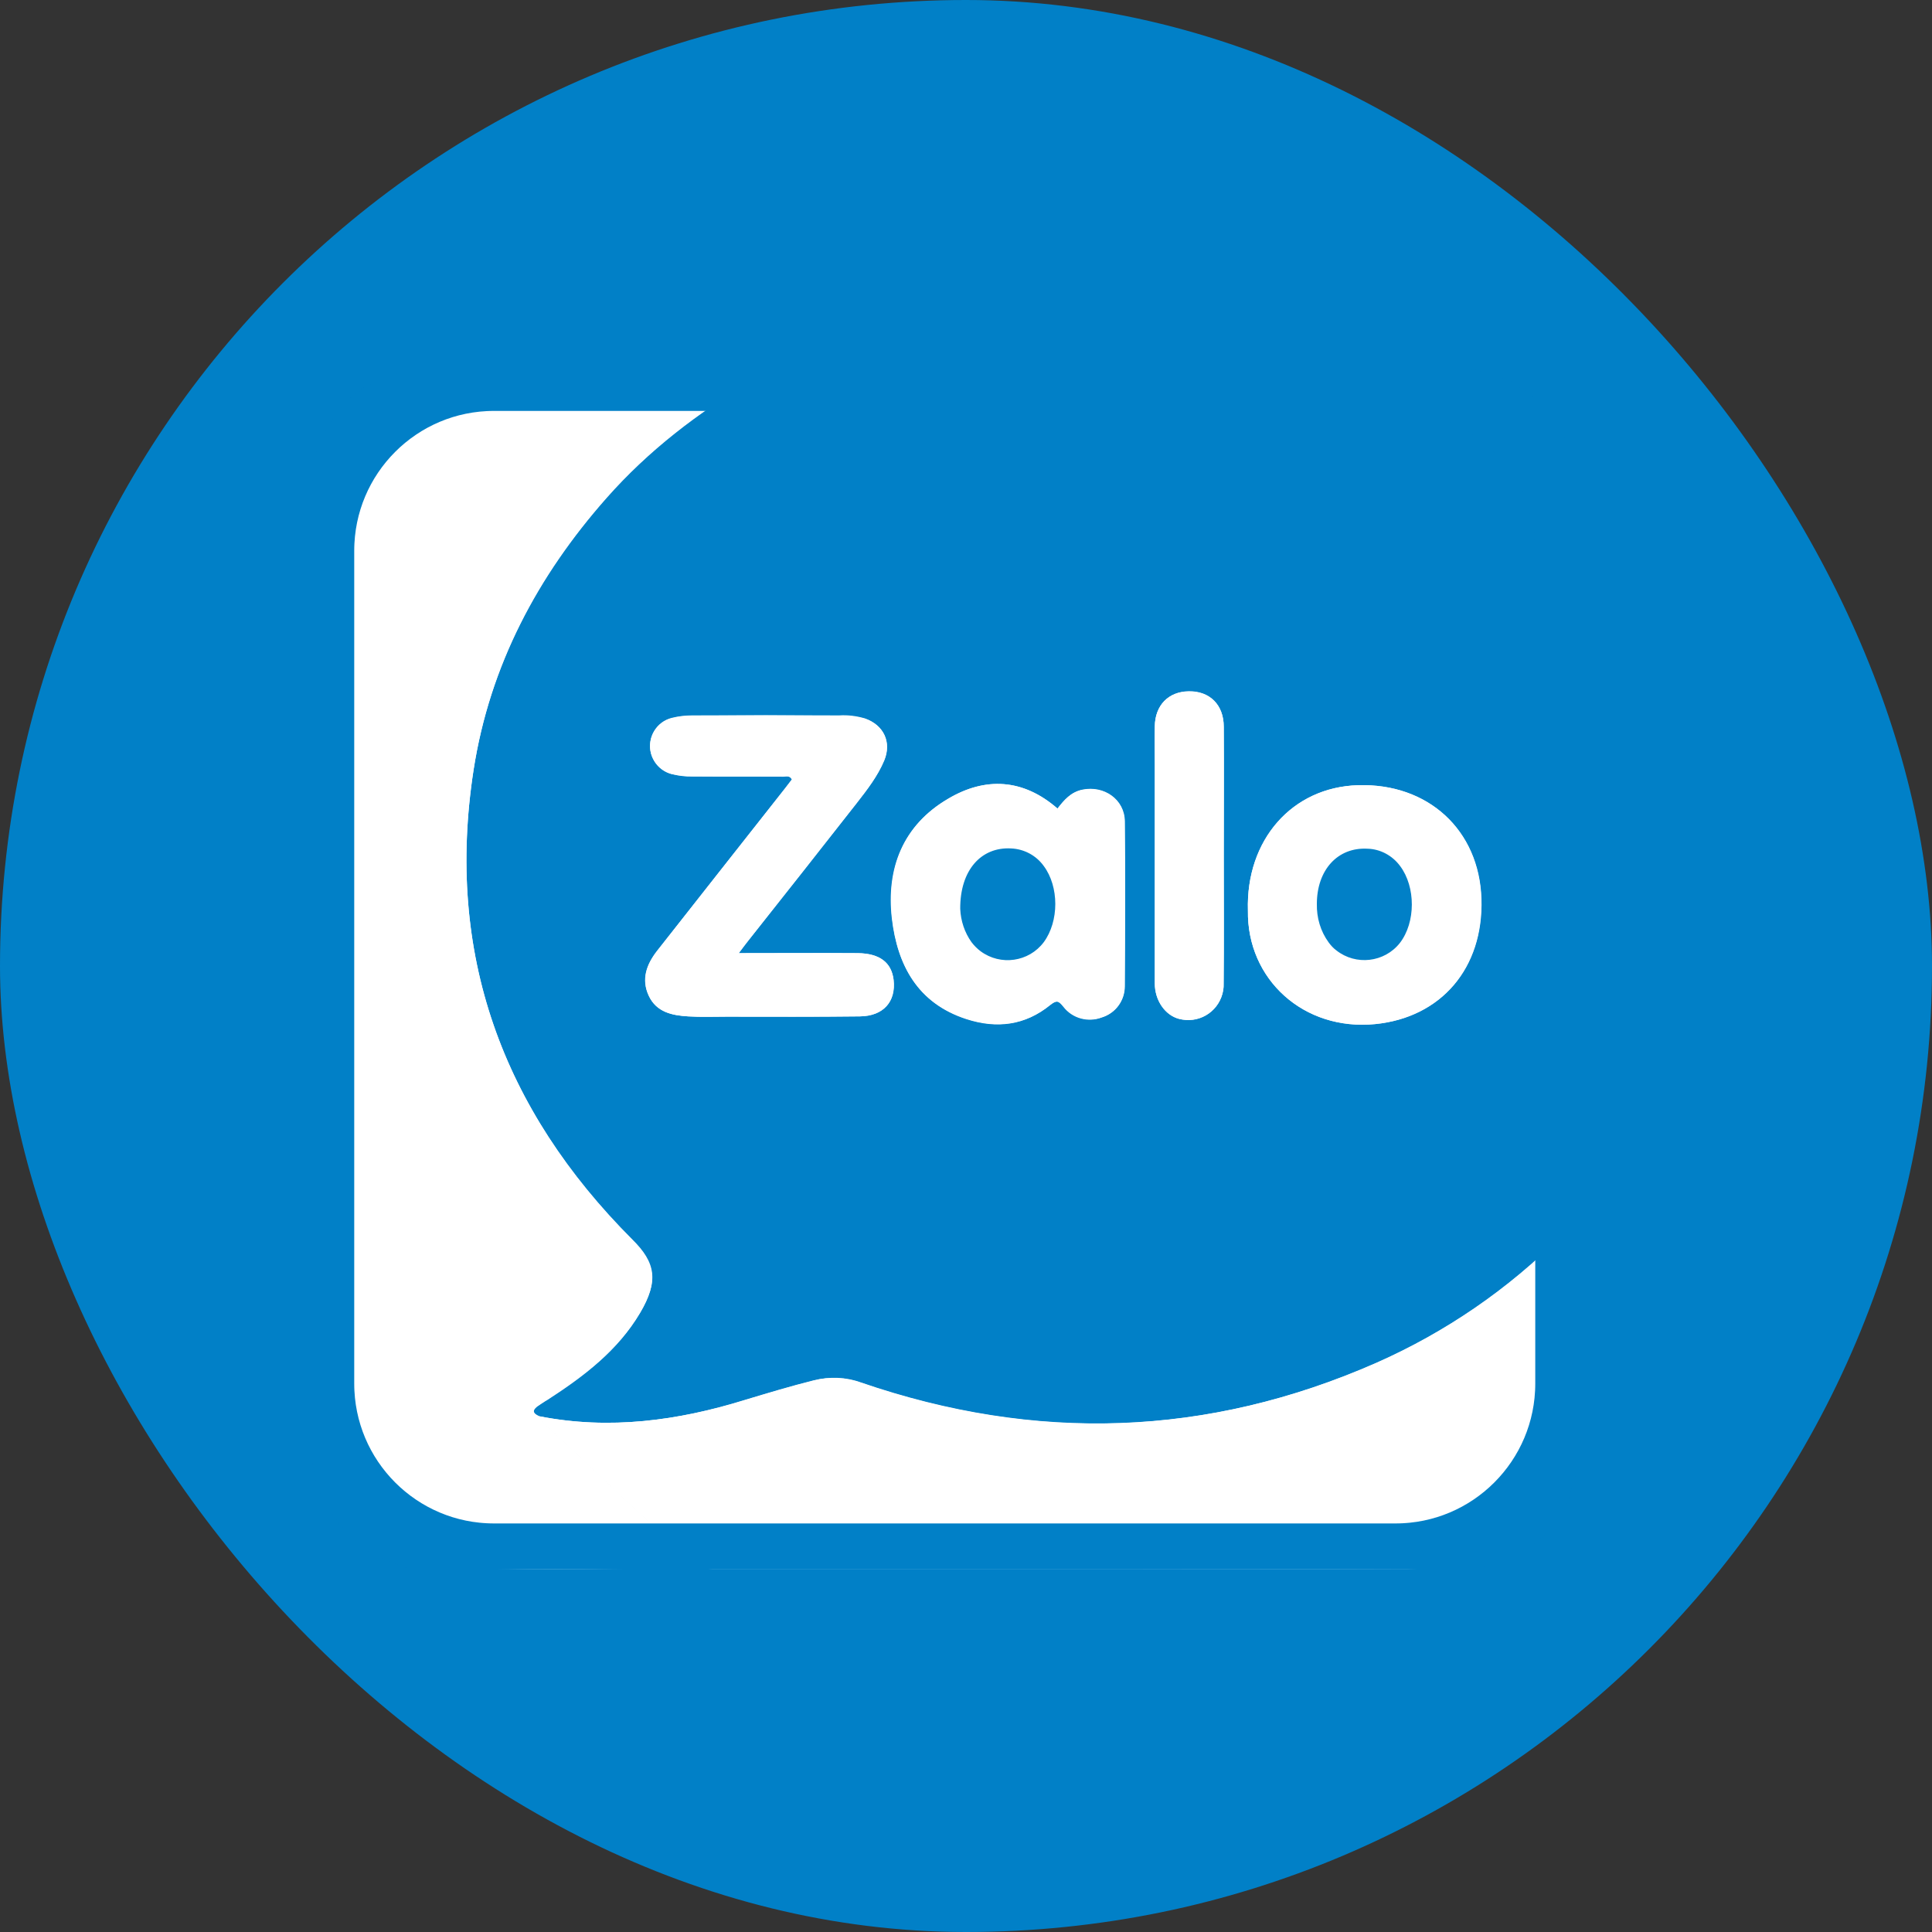
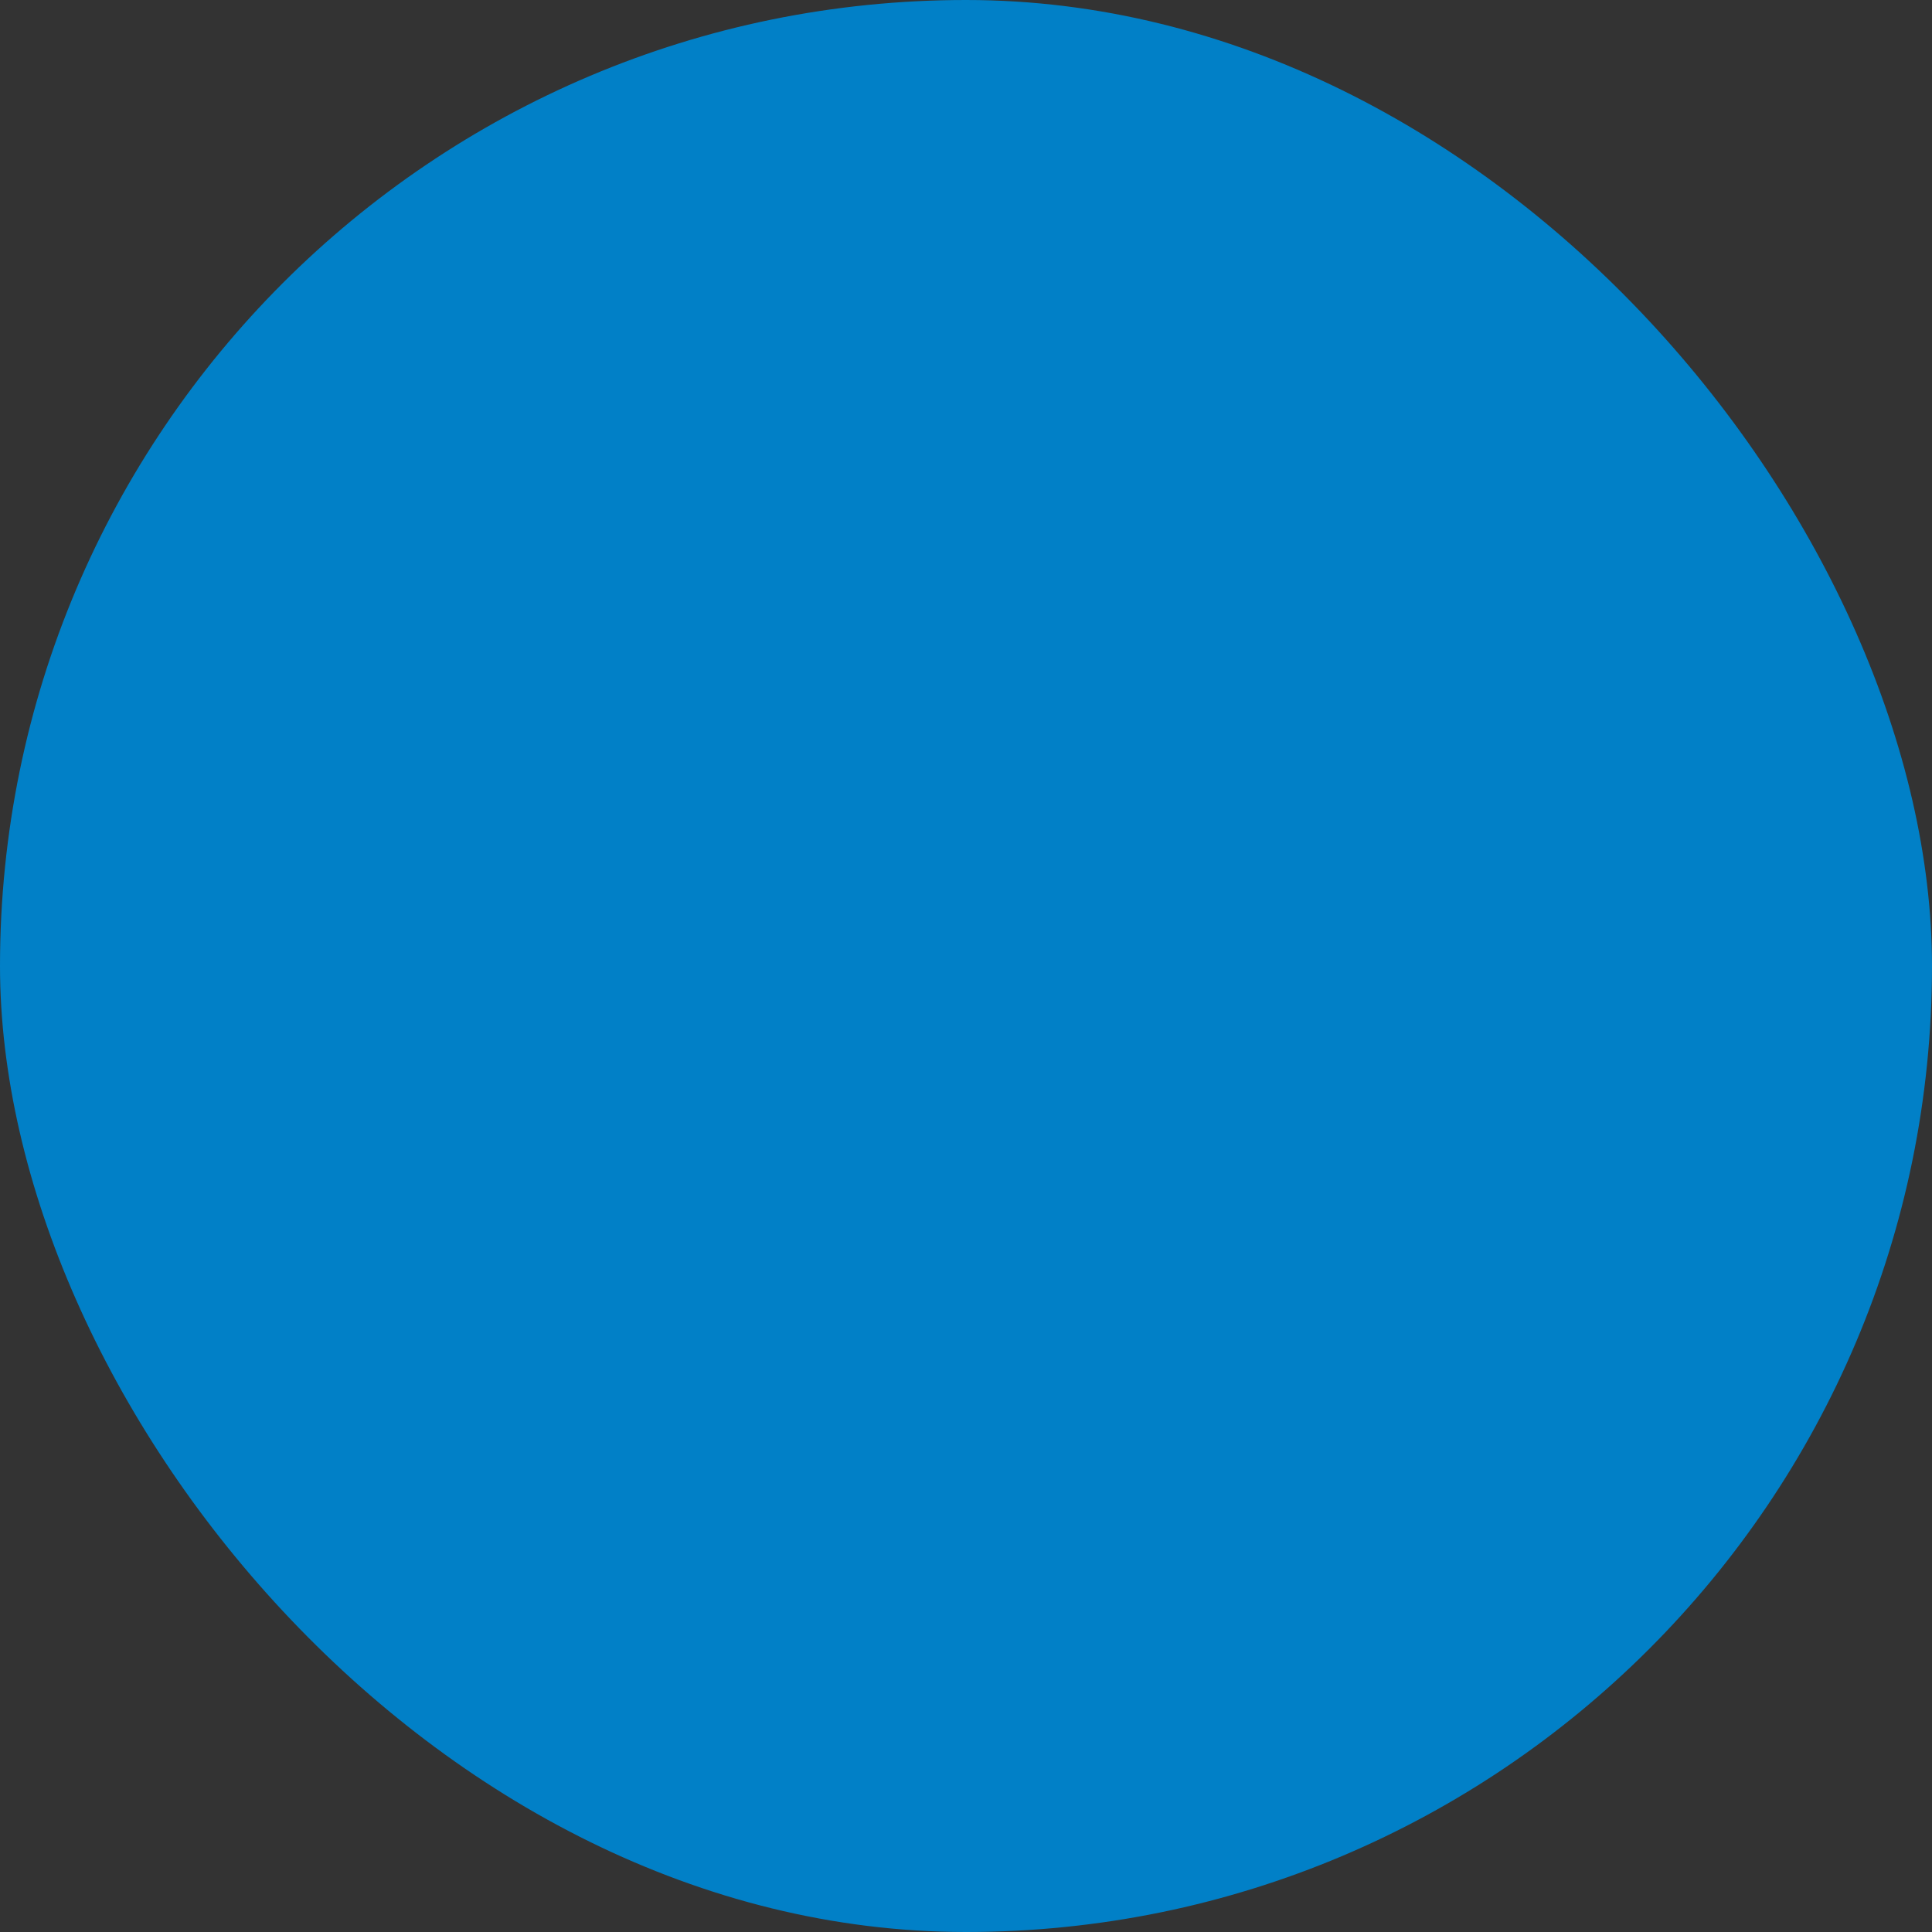
<svg xmlns="http://www.w3.org/2000/svg" width="68" height="68" viewBox="0 0 68 68" fill="none">
  <rect x="0" y="0" width="68" height="68" fill="#333333" stroke="none" />
  <rect width="68" height="68" rx="34" fill="#0180C7" />
  <g clip-path="url(#clip0_344_43099)">
-     <rect x="11" y="13" width="44.5" height="42.237" rx="4" fill="#0180C7" />
-     <path d="M18.992 49.849C18.818 49.772 18.693 49.684 18.896 49.51C19.021 49.414 19.157 49.327 19.292 49.239C20.559 48.417 21.748 47.517 22.532 46.192C23.189 45.089 23.083 44.441 22.261 43.629C17.677 39.043 15.666 33.558 16.671 27.076C17.242 23.419 18.915 20.256 21.352 17.508C22.822 15.844 24.572 14.5 26.487 13.377C26.603 13.31 26.767 13.29 26.787 13.116C26.748 13.02 26.68 13.049 26.622 13.049C23.363 13.049 20.105 12.981 16.855 13.068C13.741 13.165 11.053 15.573 11.062 19.027C11.082 29.117 11.062 39.207 11.062 49.307C11.062 52.442 13.451 55.063 16.575 55.179C19.215 55.286 21.855 55.199 24.505 55.189C24.698 55.199 24.891 55.208 25.085 55.208H39.049C42.531 55.208 46.012 55.228 49.493 55.208C52.723 55.208 55.344 52.596 55.344 49.375V49.317V43.657C55.344 43.522 55.392 43.377 55.305 43.232C55.131 43.242 55.063 43.387 54.967 43.483C53.091 45.37 50.876 46.889 48.449 47.962C42.502 50.584 36.448 50.768 30.307 48.659C29.775 48.465 29.195 48.446 28.644 48.582C27.831 48.785 27.029 49.027 26.226 49.269C23.866 50.004 21.458 50.333 18.992 49.849ZM26.003 33.548C26.168 33.335 26.255 33.209 26.352 33.084C27.619 31.478 28.885 29.872 30.152 28.256C30.52 27.792 30.887 27.318 31.119 26.757C31.39 26.118 31.1 25.518 30.442 25.286C30.152 25.199 29.843 25.16 29.533 25.18C27.812 25.17 26.081 25.17 24.36 25.18C24.118 25.18 23.876 25.209 23.644 25.267C23.102 25.402 22.774 25.954 22.909 26.505C23.006 26.873 23.296 27.163 23.663 27.25C23.895 27.308 24.137 27.337 24.379 27.328C25.423 27.337 26.477 27.328 27.522 27.337C27.638 27.337 27.783 27.26 27.87 27.434C27.783 27.55 27.696 27.666 27.609 27.773C26.11 29.669 24.621 31.575 23.122 33.471C22.754 33.945 22.561 34.467 22.832 35.047C23.102 35.628 23.654 35.734 24.215 35.773C24.659 35.802 25.114 35.783 25.568 35.783C27.135 35.783 28.692 35.792 30.259 35.773C31.09 35.763 31.535 35.26 31.448 34.486C31.38 33.877 30.965 33.558 30.191 33.548C28.827 33.538 27.464 33.548 26.003 33.548ZM37.221 28.459C36.013 27.405 34.678 27.337 33.373 28.111C31.787 29.04 31.206 30.559 31.4 32.319C31.583 33.964 32.299 35.309 34.02 35.86C35.094 36.208 36.09 36.083 36.97 35.367C37.202 35.183 37.27 35.222 37.434 35.425C37.753 35.831 38.304 35.986 38.788 35.802C39.272 35.657 39.591 35.212 39.591 34.709C39.6 32.774 39.61 30.839 39.591 28.904C39.581 28.131 38.856 27.637 38.101 27.792C37.685 27.879 37.453 28.16 37.221 28.459ZM43.923 32.048C43.884 34.467 45.886 36.295 48.401 36.044C50.712 35.812 52.211 34.08 52.133 31.633C52.056 29.214 50.257 27.56 47.791 27.637C45.48 27.705 43.846 29.562 43.923 32.048ZM43.072 30.123C43.072 28.605 43.082 27.095 43.072 25.576C43.072 24.803 42.579 24.319 41.844 24.329C41.128 24.338 40.654 24.822 40.645 25.567C40.635 26.021 40.645 26.467 40.645 26.921V34.612C40.645 35.212 41.012 35.734 41.496 35.86C42.163 36.044 42.85 35.647 43.024 34.98C43.053 34.864 43.072 34.748 43.062 34.622C43.082 33.122 43.072 31.623 43.072 30.123Z" fill="#FDFEFE" />
    <path d="M24.493 55.199C21.853 55.199 19.203 55.286 16.563 55.189C13.439 55.063 11.051 52.442 11.051 49.317C11.051 39.227 11.07 29.137 11.051 19.037C11.051 15.583 13.749 13.175 16.853 13.087C20.102 13 23.361 13.068 26.62 13.068C26.678 13.068 26.756 13.039 26.785 13.136C26.765 13.31 26.591 13.329 26.485 13.397C24.57 14.519 22.82 15.864 21.35 17.528C18.923 20.275 17.24 23.429 16.669 27.096C15.664 33.568 17.685 39.062 22.259 43.648C23.071 44.47 23.178 45.109 22.53 46.212C21.746 47.537 20.557 48.437 19.29 49.259C19.155 49.336 19.019 49.433 18.884 49.52C18.681 49.694 18.807 49.781 18.981 49.859C19.019 49.946 19.068 50.023 19.126 50.101C20.238 51.087 21.292 52.142 22.385 53.148C22.897 53.622 23.41 54.115 23.903 54.609C24.106 54.793 24.445 54.851 24.493 55.199Z" fill="white" />
    <path d="M24.493 55.199C24.444 54.86 24.106 54.802 23.903 54.599C23.41 54.096 22.897 53.612 22.384 53.138C21.292 52.132 20.238 51.077 19.125 50.091C19.067 50.013 19.019 49.936 18.98 49.849C21.447 50.332 23.854 50.004 26.224 49.278C27.026 49.036 27.829 48.794 28.641 48.591C29.193 48.446 29.773 48.475 30.305 48.669C36.436 50.778 42.49 50.584 48.447 47.972C50.874 46.898 53.089 45.389 54.965 43.502C55.061 43.406 55.129 43.261 55.303 43.251C55.39 43.386 55.342 43.532 55.342 43.677V49.336C55.361 52.567 52.769 55.199 49.539 55.228H49.491C46.01 55.247 42.528 55.228 39.047 55.228H25.073C24.88 55.208 24.686 55.199 24.493 55.199Z" fill="white" />
    <path d="M26 33.548C27.46 33.548 28.834 33.539 30.197 33.548C30.961 33.558 31.377 33.877 31.454 34.487C31.541 35.251 31.096 35.764 30.265 35.773C28.698 35.793 27.141 35.783 25.575 35.783C25.12 35.783 24.675 35.802 24.221 35.773C23.66 35.744 23.109 35.628 22.838 35.048C22.567 34.467 22.76 33.945 23.128 33.471C24.617 31.575 26.116 29.669 27.615 27.773C27.702 27.657 27.789 27.541 27.876 27.434C27.779 27.27 27.644 27.347 27.528 27.337C26.484 27.328 25.43 27.337 24.385 27.328C24.143 27.328 23.902 27.299 23.669 27.25C23.118 27.125 22.78 26.573 22.905 26.032C22.992 25.664 23.283 25.364 23.65 25.277C23.882 25.219 24.124 25.19 24.366 25.19C26.087 25.18 27.818 25.18 29.54 25.19C29.849 25.18 30.149 25.219 30.448 25.296C31.106 25.519 31.387 26.128 31.125 26.767C30.893 27.318 30.526 27.792 30.158 28.266C28.892 29.882 27.625 31.488 26.358 33.084C26.252 33.21 26.155 33.336 26 33.548Z" fill="white" />
-     <path d="M37.221 28.459C37.454 28.159 37.695 27.879 38.092 27.801C38.856 27.647 39.571 28.14 39.581 28.914C39.61 30.849 39.6 32.784 39.581 34.718C39.581 35.221 39.252 35.666 38.778 35.812C38.295 35.995 37.744 35.85 37.425 35.434C37.26 35.231 37.193 35.192 36.96 35.376C36.08 36.092 35.084 36.218 34.011 35.87C32.289 35.309 31.584 33.964 31.39 32.329C31.187 30.558 31.777 29.049 33.363 28.121C34.678 27.337 36.013 27.405 37.221 28.459ZM33.798 31.99C33.818 32.416 33.953 32.822 34.204 33.161C34.727 33.857 35.723 34.002 36.428 33.48C36.545 33.393 36.651 33.287 36.748 33.161C37.289 32.426 37.289 31.216 36.748 30.481C36.477 30.104 36.051 29.881 35.597 29.872C34.533 29.804 33.788 30.626 33.798 31.99ZM43.923 32.048C43.846 29.562 45.48 27.705 47.801 27.637C50.267 27.559 52.066 29.214 52.143 31.632C52.221 34.08 50.722 35.812 48.41 36.044C45.886 36.295 43.885 34.467 43.923 32.048ZM46.35 31.816C46.331 32.3 46.476 32.774 46.766 33.17C47.298 33.867 48.294 34.002 48.99 33.461C49.097 33.383 49.184 33.287 49.271 33.19C49.832 32.455 49.832 31.216 49.281 30.481C49.01 30.113 48.584 29.881 48.13 29.872C47.085 29.814 46.35 30.607 46.35 31.816ZM43.072 30.123C43.072 31.623 43.082 33.122 43.072 34.622C43.082 35.309 42.54 35.879 41.854 35.899C41.738 35.899 41.612 35.889 41.496 35.86C41.012 35.734 40.645 35.221 40.645 34.612V26.921C40.645 26.466 40.635 26.021 40.645 25.567C40.654 24.822 41.128 24.338 41.844 24.338C42.579 24.328 43.072 24.812 43.072 25.586C43.082 27.095 43.072 28.614 43.072 30.123Z" fill="white" />
-     <path d="M33.797 31.991C33.787 30.627 34.532 29.804 35.586 29.862C36.041 29.882 36.466 30.104 36.737 30.481C37.278 31.207 37.278 32.426 36.737 33.161C36.215 33.858 35.218 34.003 34.513 33.48C34.397 33.393 34.29 33.287 34.194 33.161C33.952 32.822 33.816 32.416 33.797 31.991ZM46.349 31.816C46.349 30.617 47.084 29.814 48.129 29.872C48.583 29.882 49.009 30.114 49.279 30.481C49.831 31.217 49.831 32.465 49.27 33.19C48.728 33.877 47.723 33.993 47.036 33.451C46.93 33.374 46.843 33.277 46.765 33.171C46.475 32.774 46.34 32.3 46.349 31.816Z" fill="#0180C7" />
    <path d="M17.387 13.097H49.117C52.588 13.097 55.402 15.912 55.402 19.385V48.697C55.402 52.17 52.588 54.986 49.117 54.986H17.387C13.916 54.986 11.102 52.17 11.102 48.697V19.385C11.102 15.912 13.916 13.097 17.387 13.097Z" stroke="#0180C7" stroke-width="2.732" stroke-miterlimit="10" />
  </g>
  <defs>
    <clipPath id="clip0_344_43099">
-       <rect x="11" y="13" width="44.5" height="42.237" rx="4" fill="white" />
-     </clipPath>
+       </clipPath>
  </defs>
</svg>